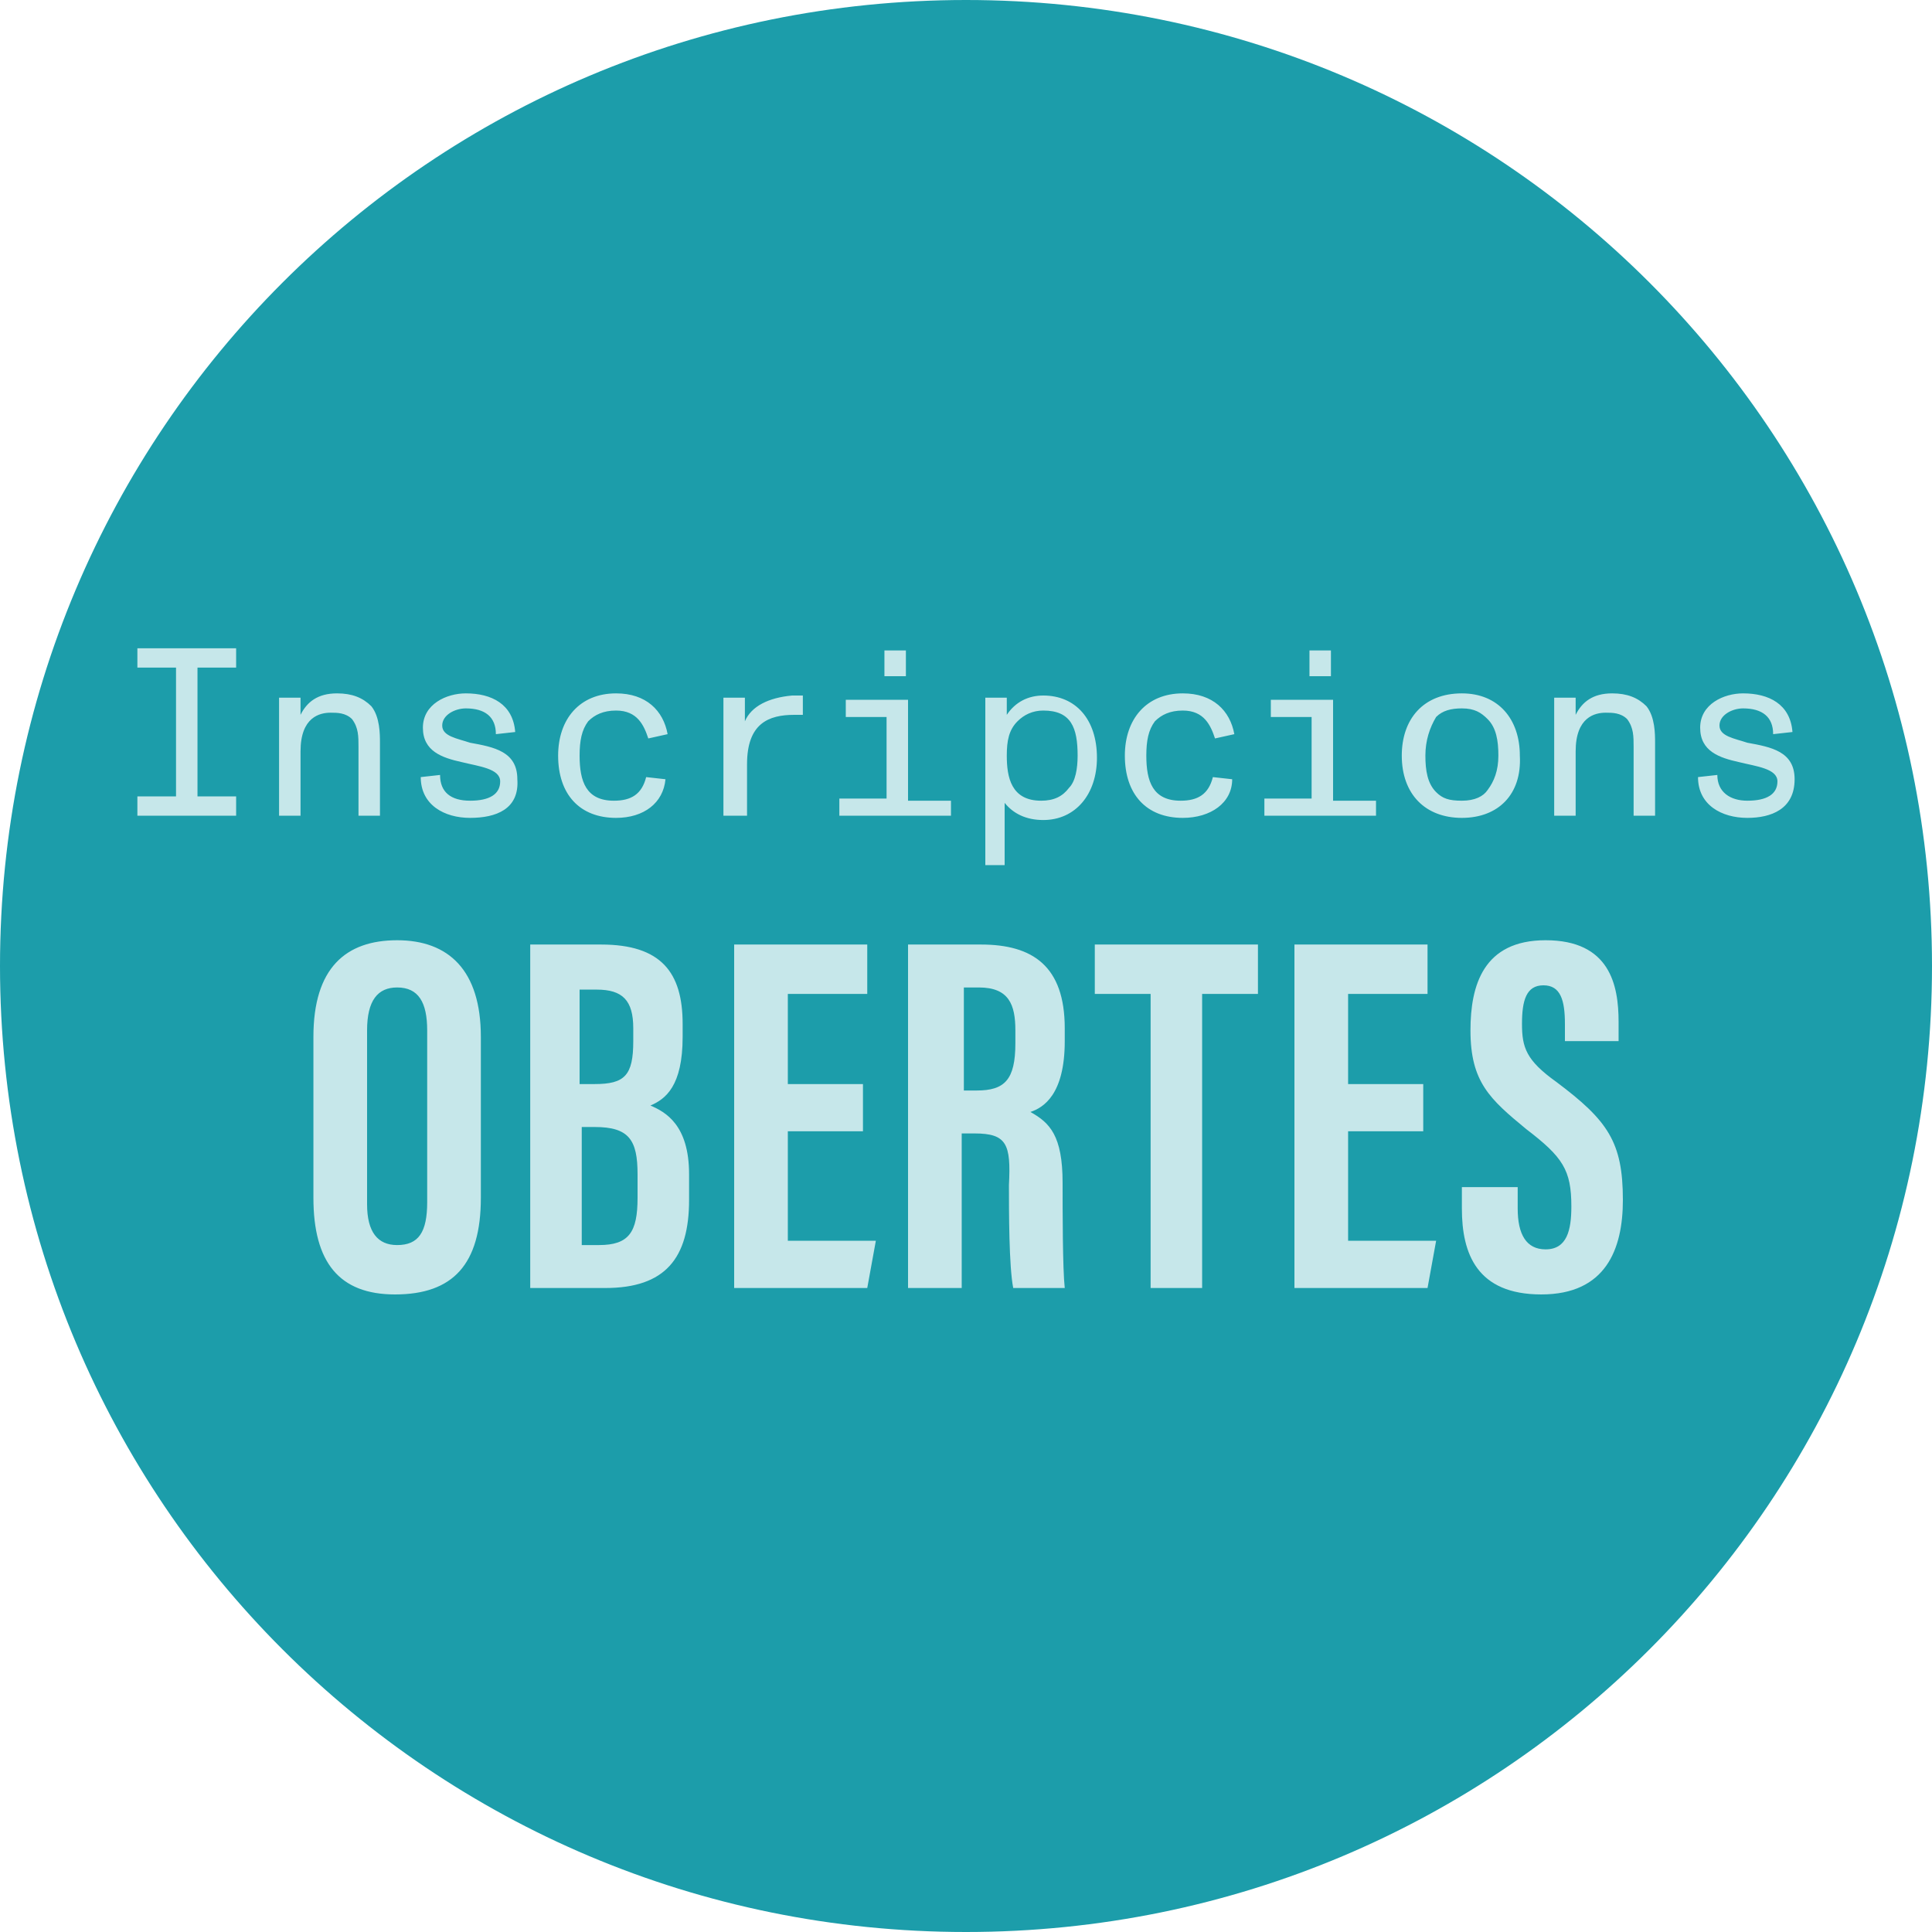
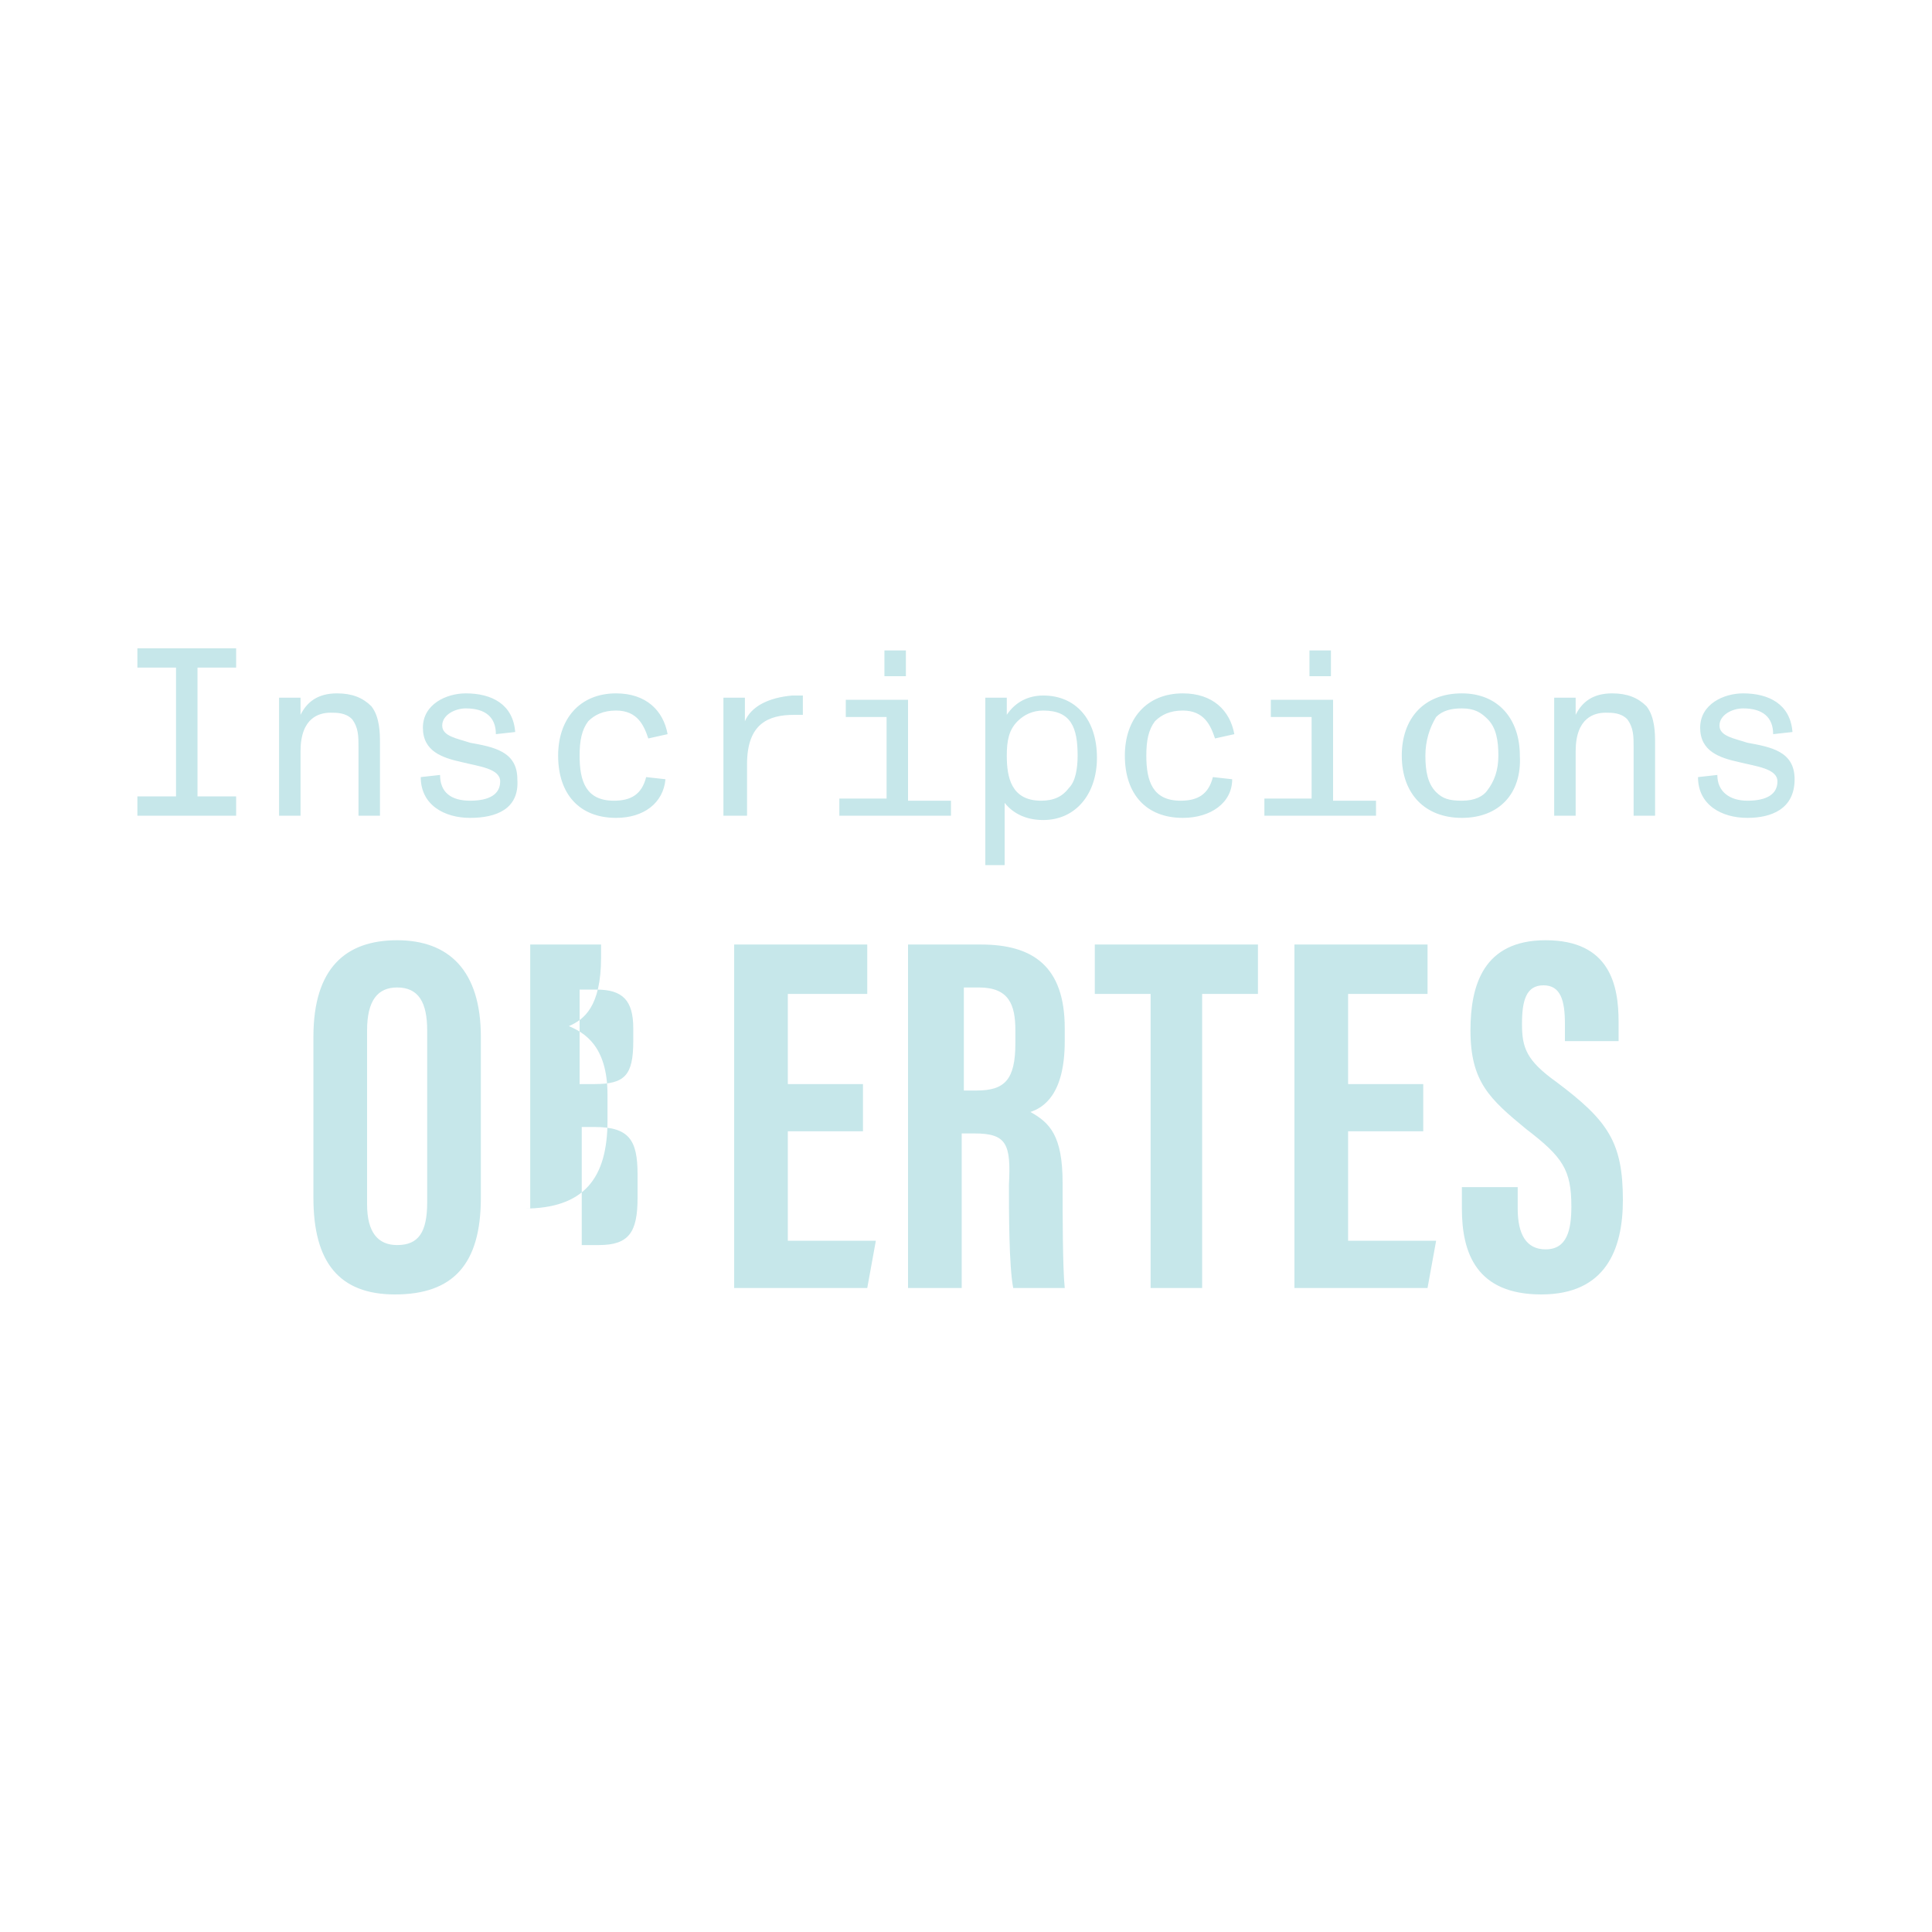
<svg xmlns="http://www.w3.org/2000/svg" version="1.1" id="Capa_1" x="0px" y="0px" viewBox="0 0 90 90" style="enable-background:new 0 0 90 90;" xml:space="preserve">
  <style type="text/css">
	.st0{fill:#1C9DAA;}
	.st1{fill:#C6E7EA;}
</style>
-   <path class="st0" d="M45,0L45,0c24.9,0,45,20.1,45,45l0,0c0,24.9-20.1,45-45,45l0,0C20.1,90,0,69.9,0,45l0,0C0,20.1,20.1,0,45,0z" />
  <path class="st1" d="M6.4,38v-0.9h1.8v-6H6.4v-0.9H11v0.9H9.2v6H11V38H6.4z M13,38v-5.5h1v0.8c0.3-0.6,0.8-1,1.7-1  c0.7,0,1.2,0.2,1.6,0.6c0.4,0.5,0.4,1.3,0.4,1.7V38h-1v-3.2c0-0.5,0-0.9-0.3-1.3c-0.3-0.3-0.7-0.3-1-0.3c-0.5,0-1.4,0.2-1.4,1.8v3  H13z M21.9,38.1c-1.2,0-2.3-0.6-2.3-1.9l0.9-0.1c0,0.8,0.5,1.2,1.4,1.2c0.9,0,1.4-0.3,1.4-0.9c0-0.6-1-0.7-1.8-0.9  c-0.9-0.2-1.8-0.5-1.8-1.6c0-1.1,1.1-1.6,2-1.6c1.2,0,2.2,0.5,2.3,1.8l-0.9,0.1c0-0.8-0.5-1.2-1.4-1.2c-0.5,0-1.1,0.3-1.1,0.8  s0.7,0.6,1.3,0.8c1.1,0.2,2.2,0.4,2.2,1.7C24.2,37.7,23.1,38.1,21.9,38.1z M28.7,38.1c-1.7,0-2.7-1.1-2.7-2.9c0-1.7,1-2.9,2.7-2.9  c1.4,0,2.2,0.8,2.4,1.9l-0.9,0.2c-0.2-0.6-0.5-1.3-1.5-1.3c-0.6,0-1,0.2-1.3,0.5c-0.3,0.4-0.4,0.9-0.4,1.6c0,1.2,0.3,2.1,1.6,2.1  c0.8,0,1.3-0.3,1.5-1.1l0.9,0.1C30.9,37.4,30,38.1,28.7,38.1z M33.7,38v-5.5h1v1.1c0.3-0.7,1.1-1.1,2.2-1.2c0.1,0,0.4,0,0.5,0l0,0.9  c-0.1,0-0.3,0-0.4,0c-1.2,0-2.2,0.4-2.2,2.3V38H33.7z M39.1,38v-0.8h2.2v-3.8h-1.9v-0.8h2.9v4.7h2V38H39.1z M41.2,31.5v-1.2h1v1.2  H41.2z M45.9,40.2v-7.7h1v0.8c0.4-0.6,1-0.9,1.7-0.9c1.5,0,2.5,1.1,2.5,2.9c0,1.7-1,2.9-2.5,2.9c-0.8,0-1.4-0.3-1.8-0.8v2.9H45.9z   M46.9,35.2c0,1,0.2,2.1,1.6,2.1c0.6,0,1-0.2,1.3-0.6c0.3-0.3,0.4-0.9,0.4-1.5c0-1.3-0.3-2.1-1.6-2.1c-0.5,0-0.9,0.2-1.2,0.5  C47,34,46.9,34.5,46.9,35.2z M55.1,38.1c-1.7,0-2.7-1.1-2.7-2.9c0-1.7,1-2.9,2.7-2.9c1.4,0,2.2,0.8,2.4,1.9l-0.9,0.2  c-0.2-0.6-0.5-1.3-1.5-1.3c-0.6,0-1,0.2-1.3,0.5c-0.3,0.4-0.4,0.9-0.4,1.6c0,1.2,0.3,2.1,1.6,2.1c0.8,0,1.3-0.3,1.5-1.1l0.9,0.1  C57.4,37.4,56.4,38.1,55.1,38.1z M58.9,38v-0.8h2.2v-3.8h-1.9v-0.8h2.9v4.7h2V38H58.9z M61,31.5v-1.2h1v1.2H61z M68.1,38.1  c-1.7,0-2.8-1.1-2.8-2.9c0-1.7,1-2.9,2.8-2.9c1.7,0,2.7,1.2,2.7,2.9C70.9,37,69.8,38.1,68.1,38.1z M66.4,35.2c0,0.7,0.1,1.3,0.5,1.7  c0.3,0.3,0.6,0.4,1.2,0.4c0.6,0,1-0.2,1.2-0.5c0.3-0.4,0.5-0.9,0.5-1.6s-0.1-1.3-0.5-1.7c-0.3-0.3-0.6-0.5-1.2-0.5  c-0.5,0-0.9,0.1-1.2,0.4C66.6,33.9,66.4,34.5,66.4,35.2z M72.4,38v-5.5h1v0.8c0.3-0.6,0.8-1,1.7-1c0.7,0,1.2,0.2,1.6,0.6  c0.4,0.5,0.4,1.3,0.4,1.7V38h-1v-3.2c0-0.5,0-0.9-0.3-1.3c-0.3-0.3-0.7-0.3-1-0.3c-0.5,0-1.4,0.2-1.4,1.8v3H72.4z M81.4,38.1  c-1.2,0-2.3-0.6-2.3-1.9l0.9-0.1c0,0.8,0.6,1.2,1.4,1.2c0.9,0,1.4-0.3,1.4-0.9c0-0.6-1-0.7-1.8-0.9c-0.9-0.2-1.8-0.5-1.8-1.6  c0-1.1,1.1-1.6,2-1.6c1.2,0,2.2,0.5,2.3,1.8l-0.9,0.1c0-0.8-0.5-1.2-1.4-1.2c-0.5,0-1.1,0.3-1.1,0.8s0.7,0.6,1.3,0.8  c1.1,0.2,2.2,0.4,2.2,1.7C83.6,37.7,82.5,38.1,81.4,38.1z" />
-   <path class="st1" d="M18.5,43.8c2.4,0,3.9,1.4,3.9,4.5v7.5c0,3.1-1.3,4.5-4,4.5c-2.6,0-3.8-1.5-3.8-4.5v-7.5  C14.6,45.1,16.1,43.8,18.5,43.8z M18.5,46c-0.9,0-1.4,0.6-1.4,2v8.1c0,1.3,0.5,1.9,1.4,1.9c1,0,1.4-0.6,1.4-2v-8  C19.9,46.7,19.5,46,18.5,46z M24.7,60V44H28c2.8,0,3.8,1.3,3.8,3.7v0.6c0,2.3-0.8,2.9-1.5,3.2c0.7,0.3,1.8,0.9,1.8,3.2v1.2  c0,2.7-1.1,4.1-3.9,4.1H24.7z M27.1,50.5h0.6c1.4,0,1.8-0.4,1.8-2v-0.6c0-1.3-0.5-1.8-1.7-1.8h-0.8V50.5z M27.1,52.5V58h0.8  c1.4,0,1.8-0.6,1.8-2.2v-1.1c0-1.6-0.4-2.2-2-2.2H27.1z M40.2,50.4v2.3h-3.5v5.1h4.1L40.4,60h-6.2V44h6.2v2.3h-3.7v4.2H40.2z   M45.4,52.8h-0.6V60h-2.5V44h3.4c2.4,0,3.9,1,3.9,3.9v0.6c0,2.5-1,3.1-1.6,3.3c0.9,0.5,1.5,1.1,1.5,3.3c0,1.3,0,4,0.1,4.9h-2.4  c-0.2-1-0.2-3.6-0.2-4.8C47.1,53.3,46.9,52.8,45.4,52.8z M44.9,46v4.8h0.6c1.3,0,1.8-0.5,1.8-2.2V48c0-1.2-0.3-2-1.7-2H44.9z   M53.6,60V46.3h-2.6V44h7.6v2.3h-2.6V60H53.6z M66.3,50.4v2.3h-3.5v5.1h4.1L66.5,60h-6.2V44h6.2v2.3h-3.7v4.2H66.3z M68.2,55.3h2.5  v1c0,1.2,0.4,1.9,1.3,1.9c1,0,1.2-0.9,1.2-2c0-1.7-0.4-2.3-2.1-3.6c-1.7-1.4-2.6-2.2-2.6-4.6c0-2.1,0.6-4.2,3.5-4.2  c3,0,3.4,2.1,3.4,3.8v0.9h-2.5v-0.8c0-1.1-0.2-1.8-1-1.8c-0.8,0-1,0.7-1,1.8c0,1.1,0.2,1.7,1.6,2.7c2.4,1.8,3.1,2.8,3.1,5.5  c0,2.3-0.8,4.4-3.8,4.4c-3,0-3.7-1.9-3.7-4V55.3z" />
+   <path class="st1" d="M18.5,43.8c2.4,0,3.9,1.4,3.9,4.5v7.5c0,3.1-1.3,4.5-4,4.5c-2.6,0-3.8-1.5-3.8-4.5v-7.5  C14.6,45.1,16.1,43.8,18.5,43.8z M18.5,46c-0.9,0-1.4,0.6-1.4,2v8.1c0,1.3,0.5,1.9,1.4,1.9c1,0,1.4-0.6,1.4-2v-8  C19.9,46.7,19.5,46,18.5,46z M24.7,60V44H28v0.6c0,2.3-0.8,2.9-1.5,3.2c0.7,0.3,1.8,0.9,1.8,3.2v1.2  c0,2.7-1.1,4.1-3.9,4.1H24.7z M27.1,50.5h0.6c1.4,0,1.8-0.4,1.8-2v-0.6c0-1.3-0.5-1.8-1.7-1.8h-0.8V50.5z M27.1,52.5V58h0.8  c1.4,0,1.8-0.6,1.8-2.2v-1.1c0-1.6-0.4-2.2-2-2.2H27.1z M40.2,50.4v2.3h-3.5v5.1h4.1L40.4,60h-6.2V44h6.2v2.3h-3.7v4.2H40.2z   M45.4,52.8h-0.6V60h-2.5V44h3.4c2.4,0,3.9,1,3.9,3.9v0.6c0,2.5-1,3.1-1.6,3.3c0.9,0.5,1.5,1.1,1.5,3.3c0,1.3,0,4,0.1,4.9h-2.4  c-0.2-1-0.2-3.6-0.2-4.8C47.1,53.3,46.9,52.8,45.4,52.8z M44.9,46v4.8h0.6c1.3,0,1.8-0.5,1.8-2.2V48c0-1.2-0.3-2-1.7-2H44.9z   M53.6,60V46.3h-2.6V44h7.6v2.3h-2.6V60H53.6z M66.3,50.4v2.3h-3.5v5.1h4.1L66.5,60h-6.2V44h6.2v2.3h-3.7v4.2H66.3z M68.2,55.3h2.5  v1c0,1.2,0.4,1.9,1.3,1.9c1,0,1.2-0.9,1.2-2c0-1.7-0.4-2.3-2.1-3.6c-1.7-1.4-2.6-2.2-2.6-4.6c0-2.1,0.6-4.2,3.5-4.2  c3,0,3.4,2.1,3.4,3.8v0.9h-2.5v-0.8c0-1.1-0.2-1.8-1-1.8c-0.8,0-1,0.7-1,1.8c0,1.1,0.2,1.7,1.6,2.7c2.4,1.8,3.1,2.8,3.1,5.5  c0,2.3-0.8,4.4-3.8,4.4c-3,0-3.7-1.9-3.7-4V55.3z" />
</svg>